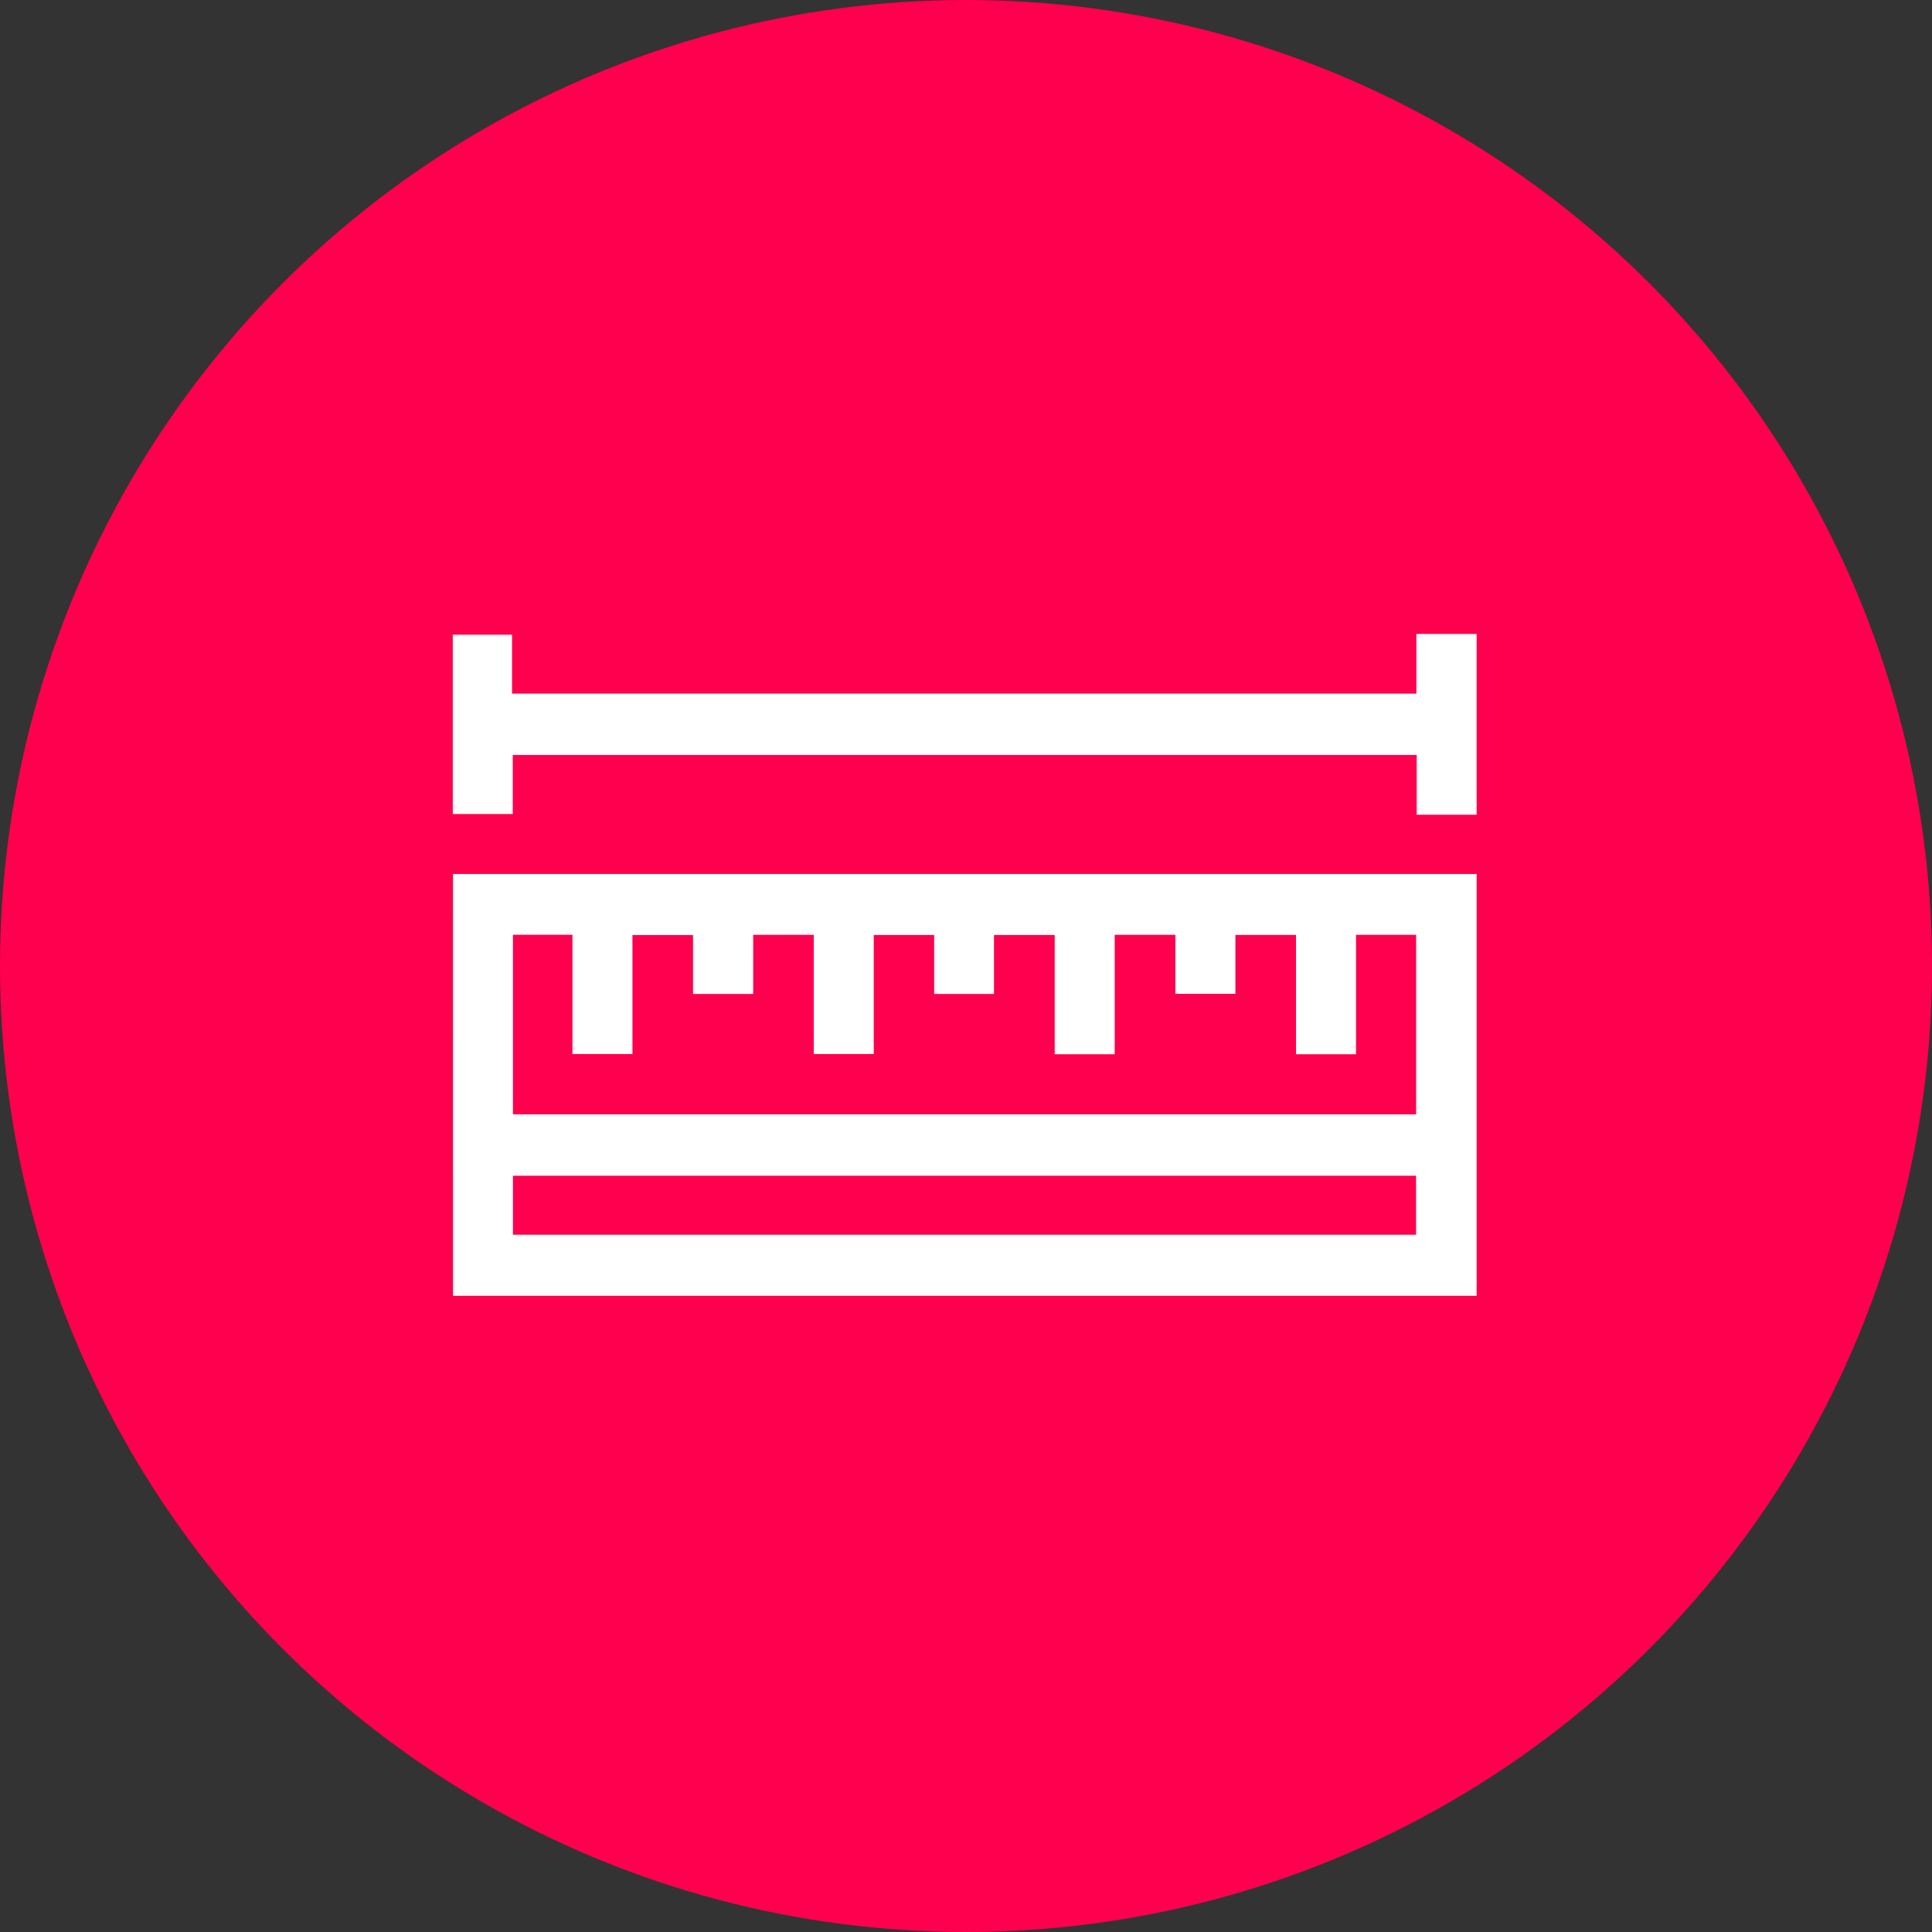
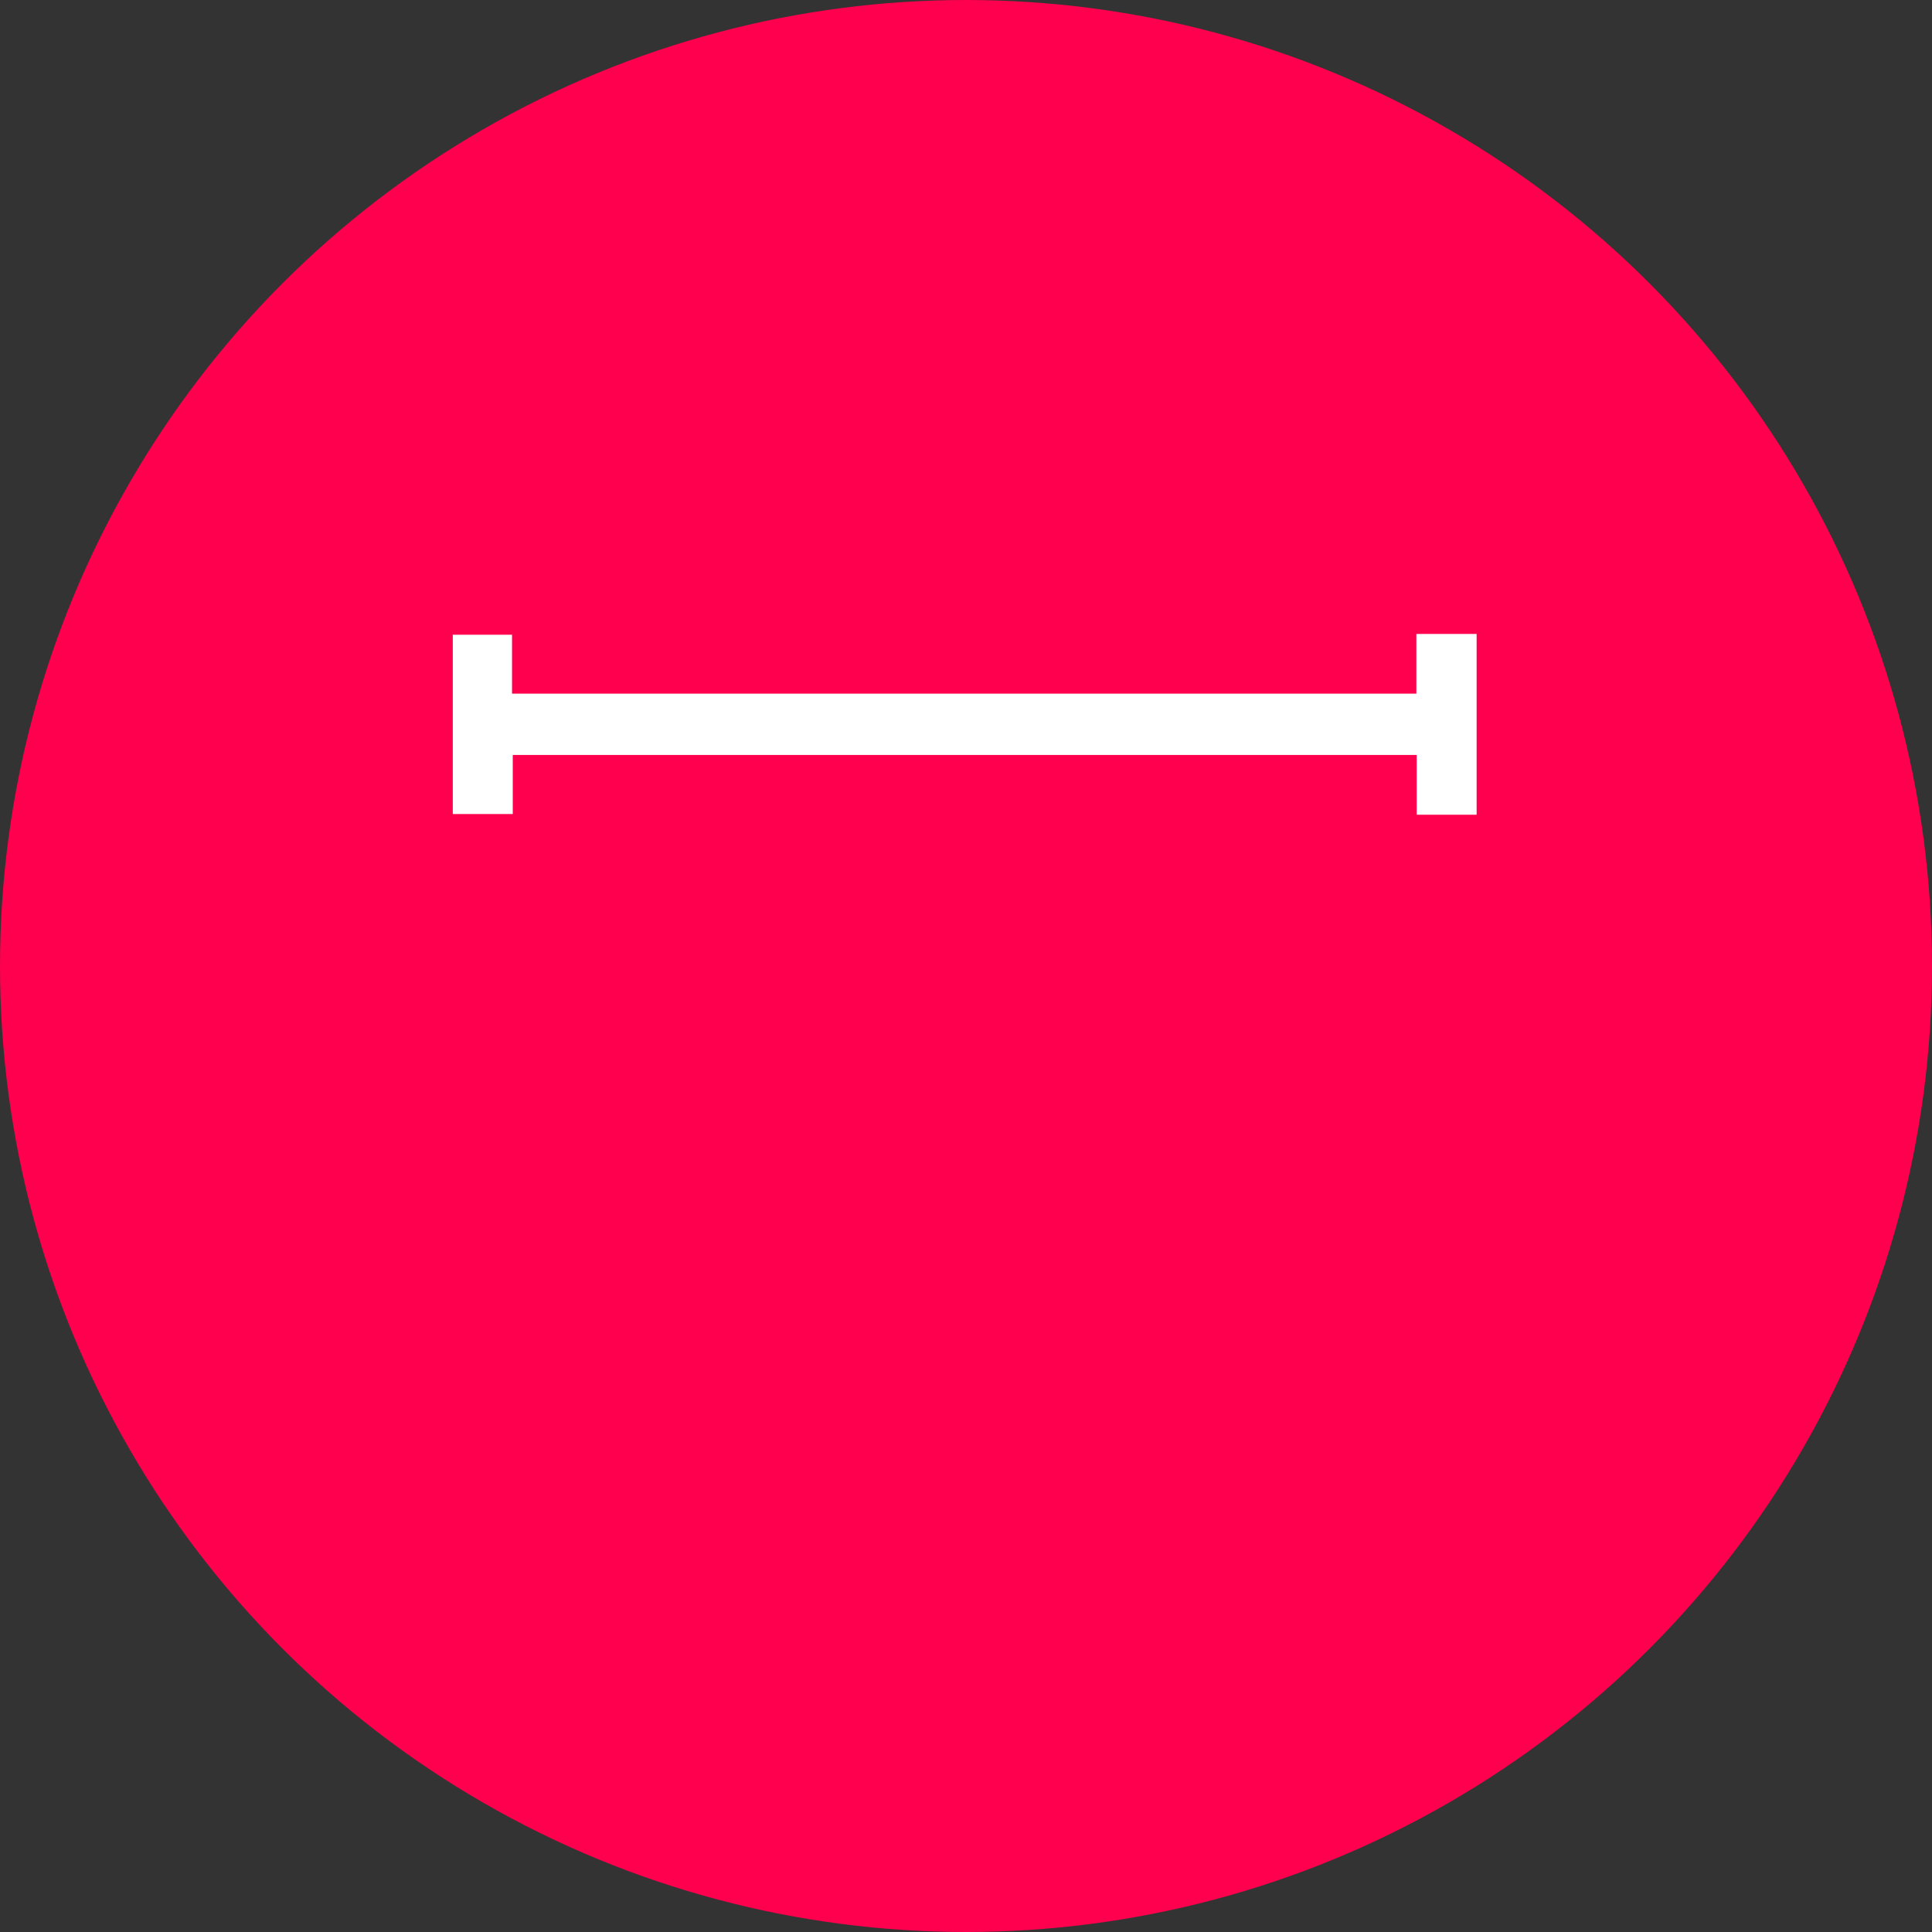
<svg xmlns="http://www.w3.org/2000/svg" width="64" height="64" viewBox="0 0 64 64">
  <rect x="0" y="0" width="64" height="64" fill="#333333" stroke="none" />
  <g id="Icon_container" data-name="Icon container" transform="translate(-514 -2667)">
    <circle id="Ellipse_3493" data-name="Ellipse 3493" cx="32" cy="32" r="32" transform="translate(514 2667)" fill="#fe004d" />
    <g id="Icon" transform="translate(528.915 2681.96)">
-       <path id="Path_249116" data-name="Path 249116" d="M3,168.246H32.917V170.2H3Zm0-7.982H4.971v3.95H6.959v-3.942H8.965v1.953h1.993v-1.96h2.007v3.95h1.988v-3.944h2v1.953h1.982v-1.954h2.011v3.952h1.988v-3.957h2.009v1.954h1.989v-1.95H28.94v3.953h1.988v-3.957h1.991v5.946H3Zm-1.986,11.96h33.91V158.25H1.013Z" transform="translate(-0.923 -144.258)" fill="#fff" />
      <path id="Path_249117" data-name="Path 249117" d="M32.872,68.25v1.978H2.915V68.276H.952v5.94H2.939V72.259H32.883v1.98h1.985V68.25Z" transform="translate(-0.868 -62.21)" fill="#fff" />
    </g>
  </g>
</svg>